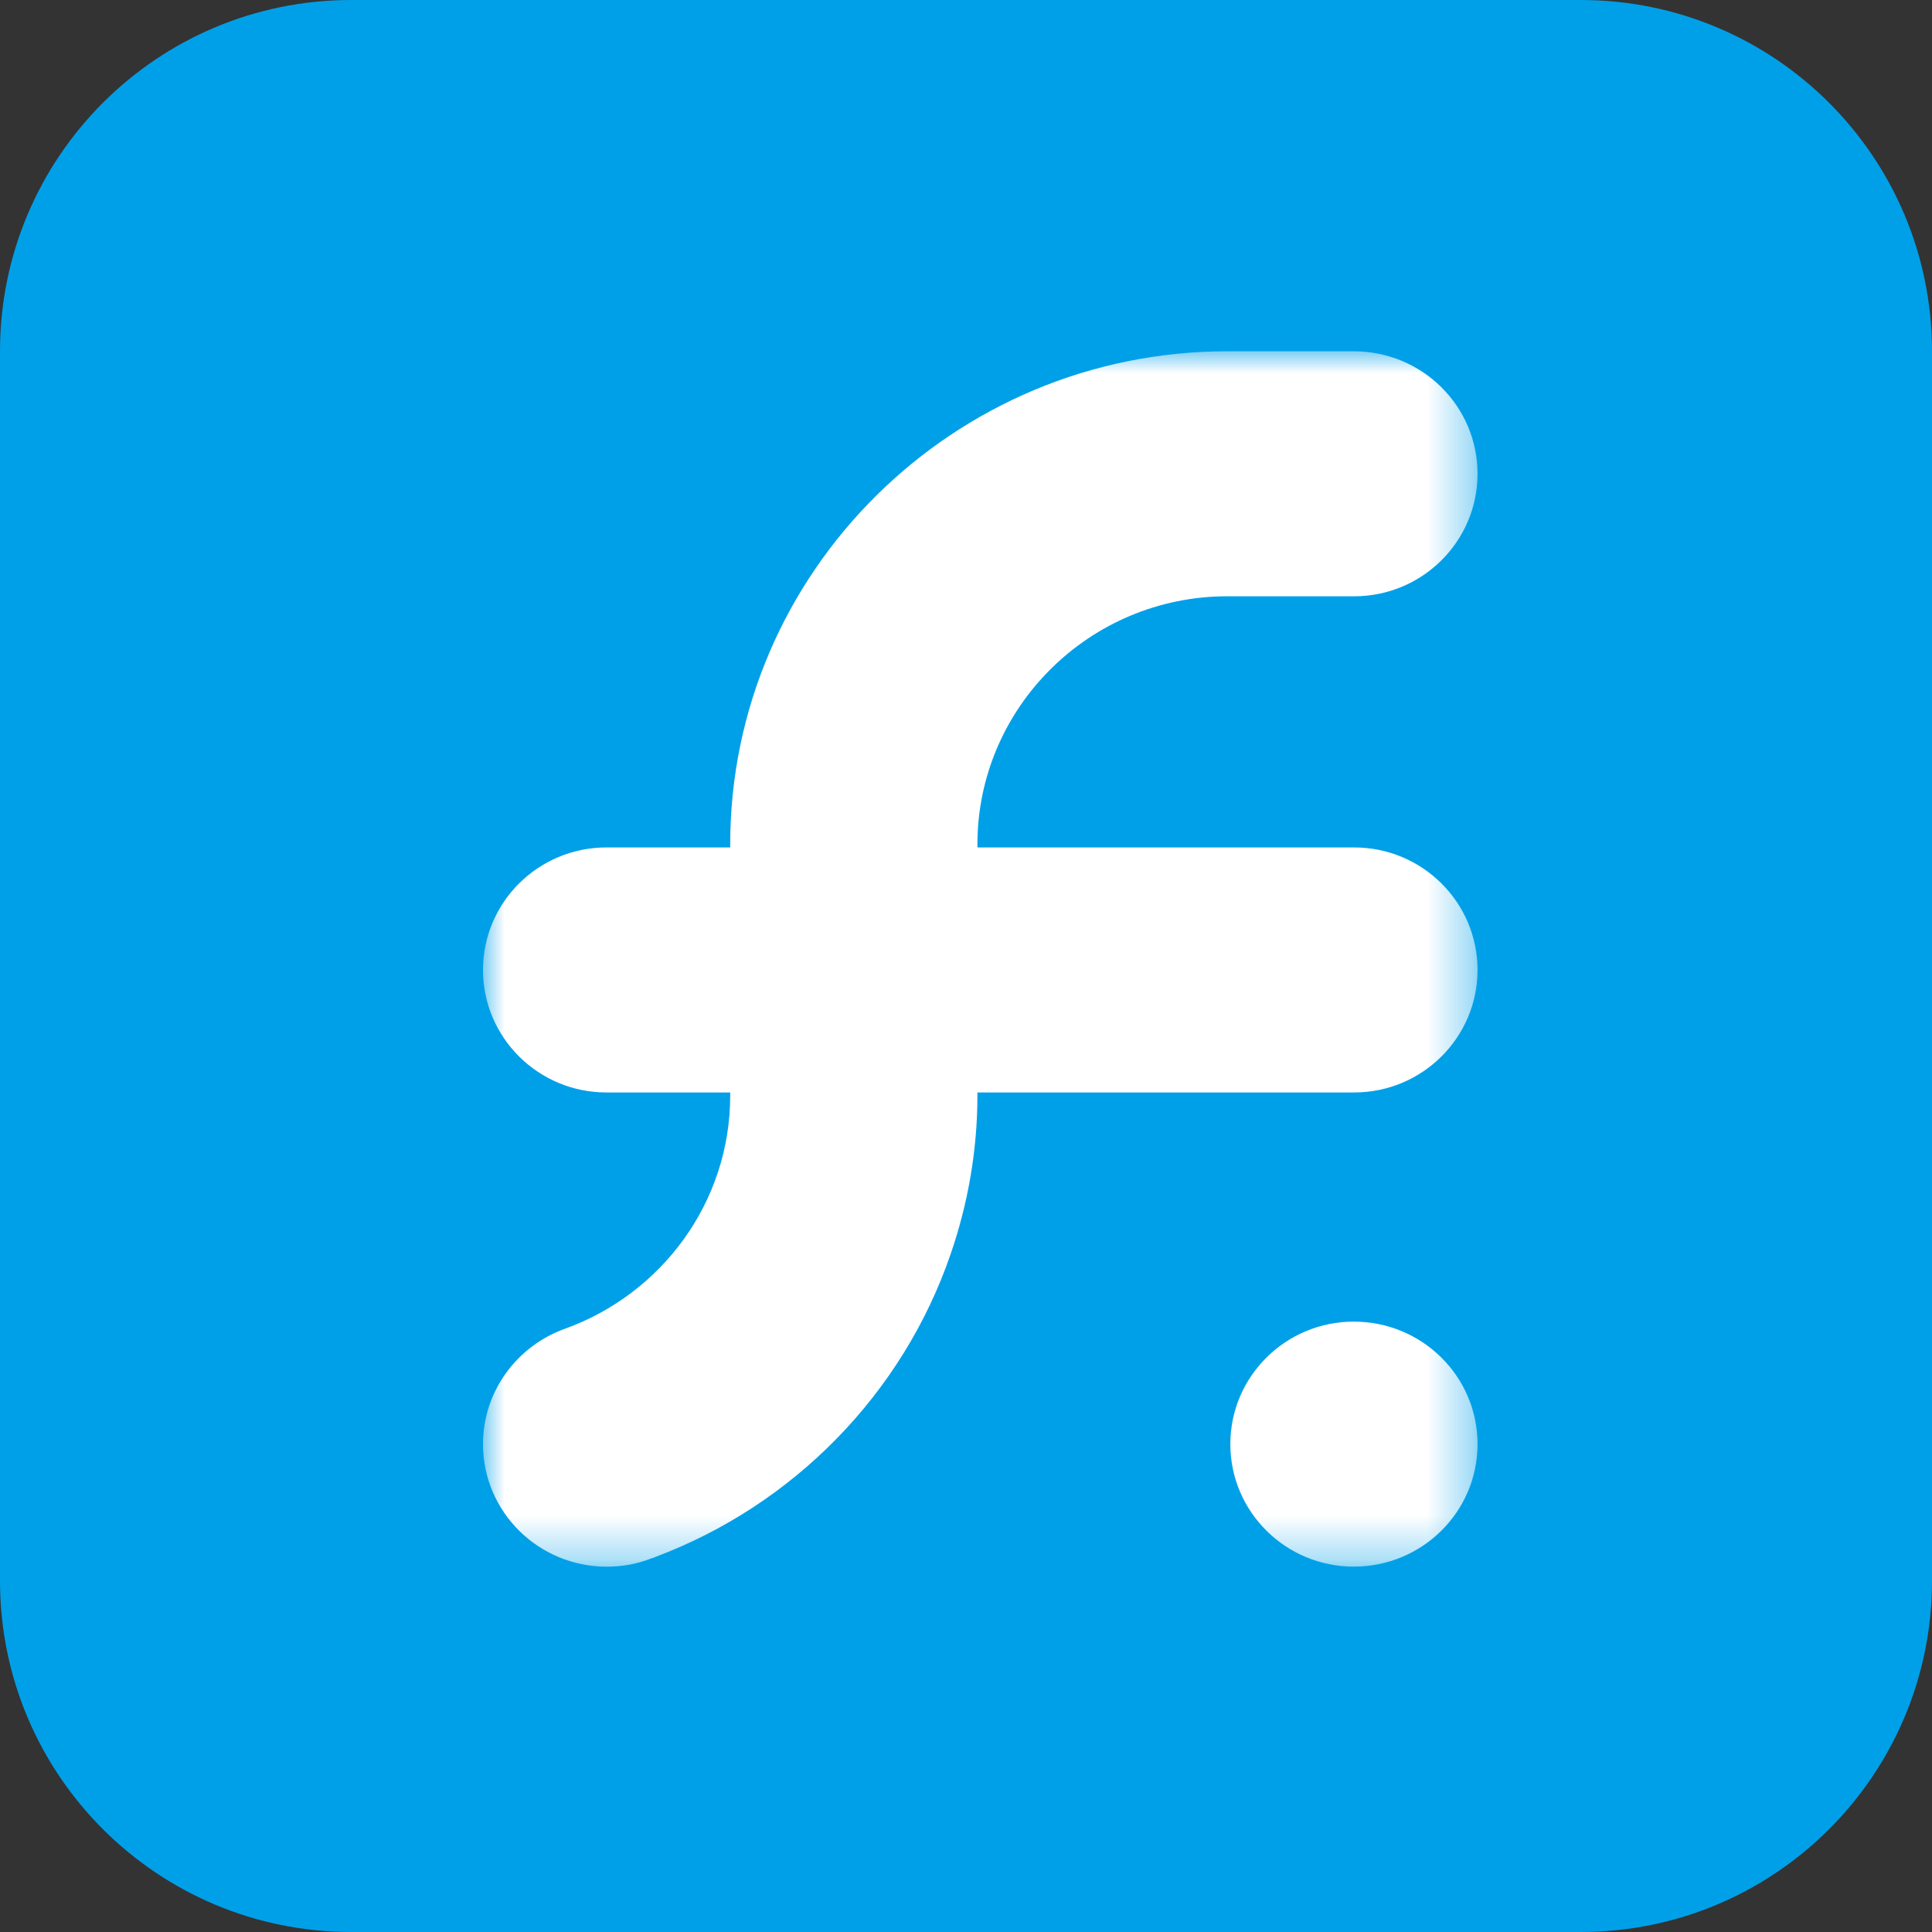
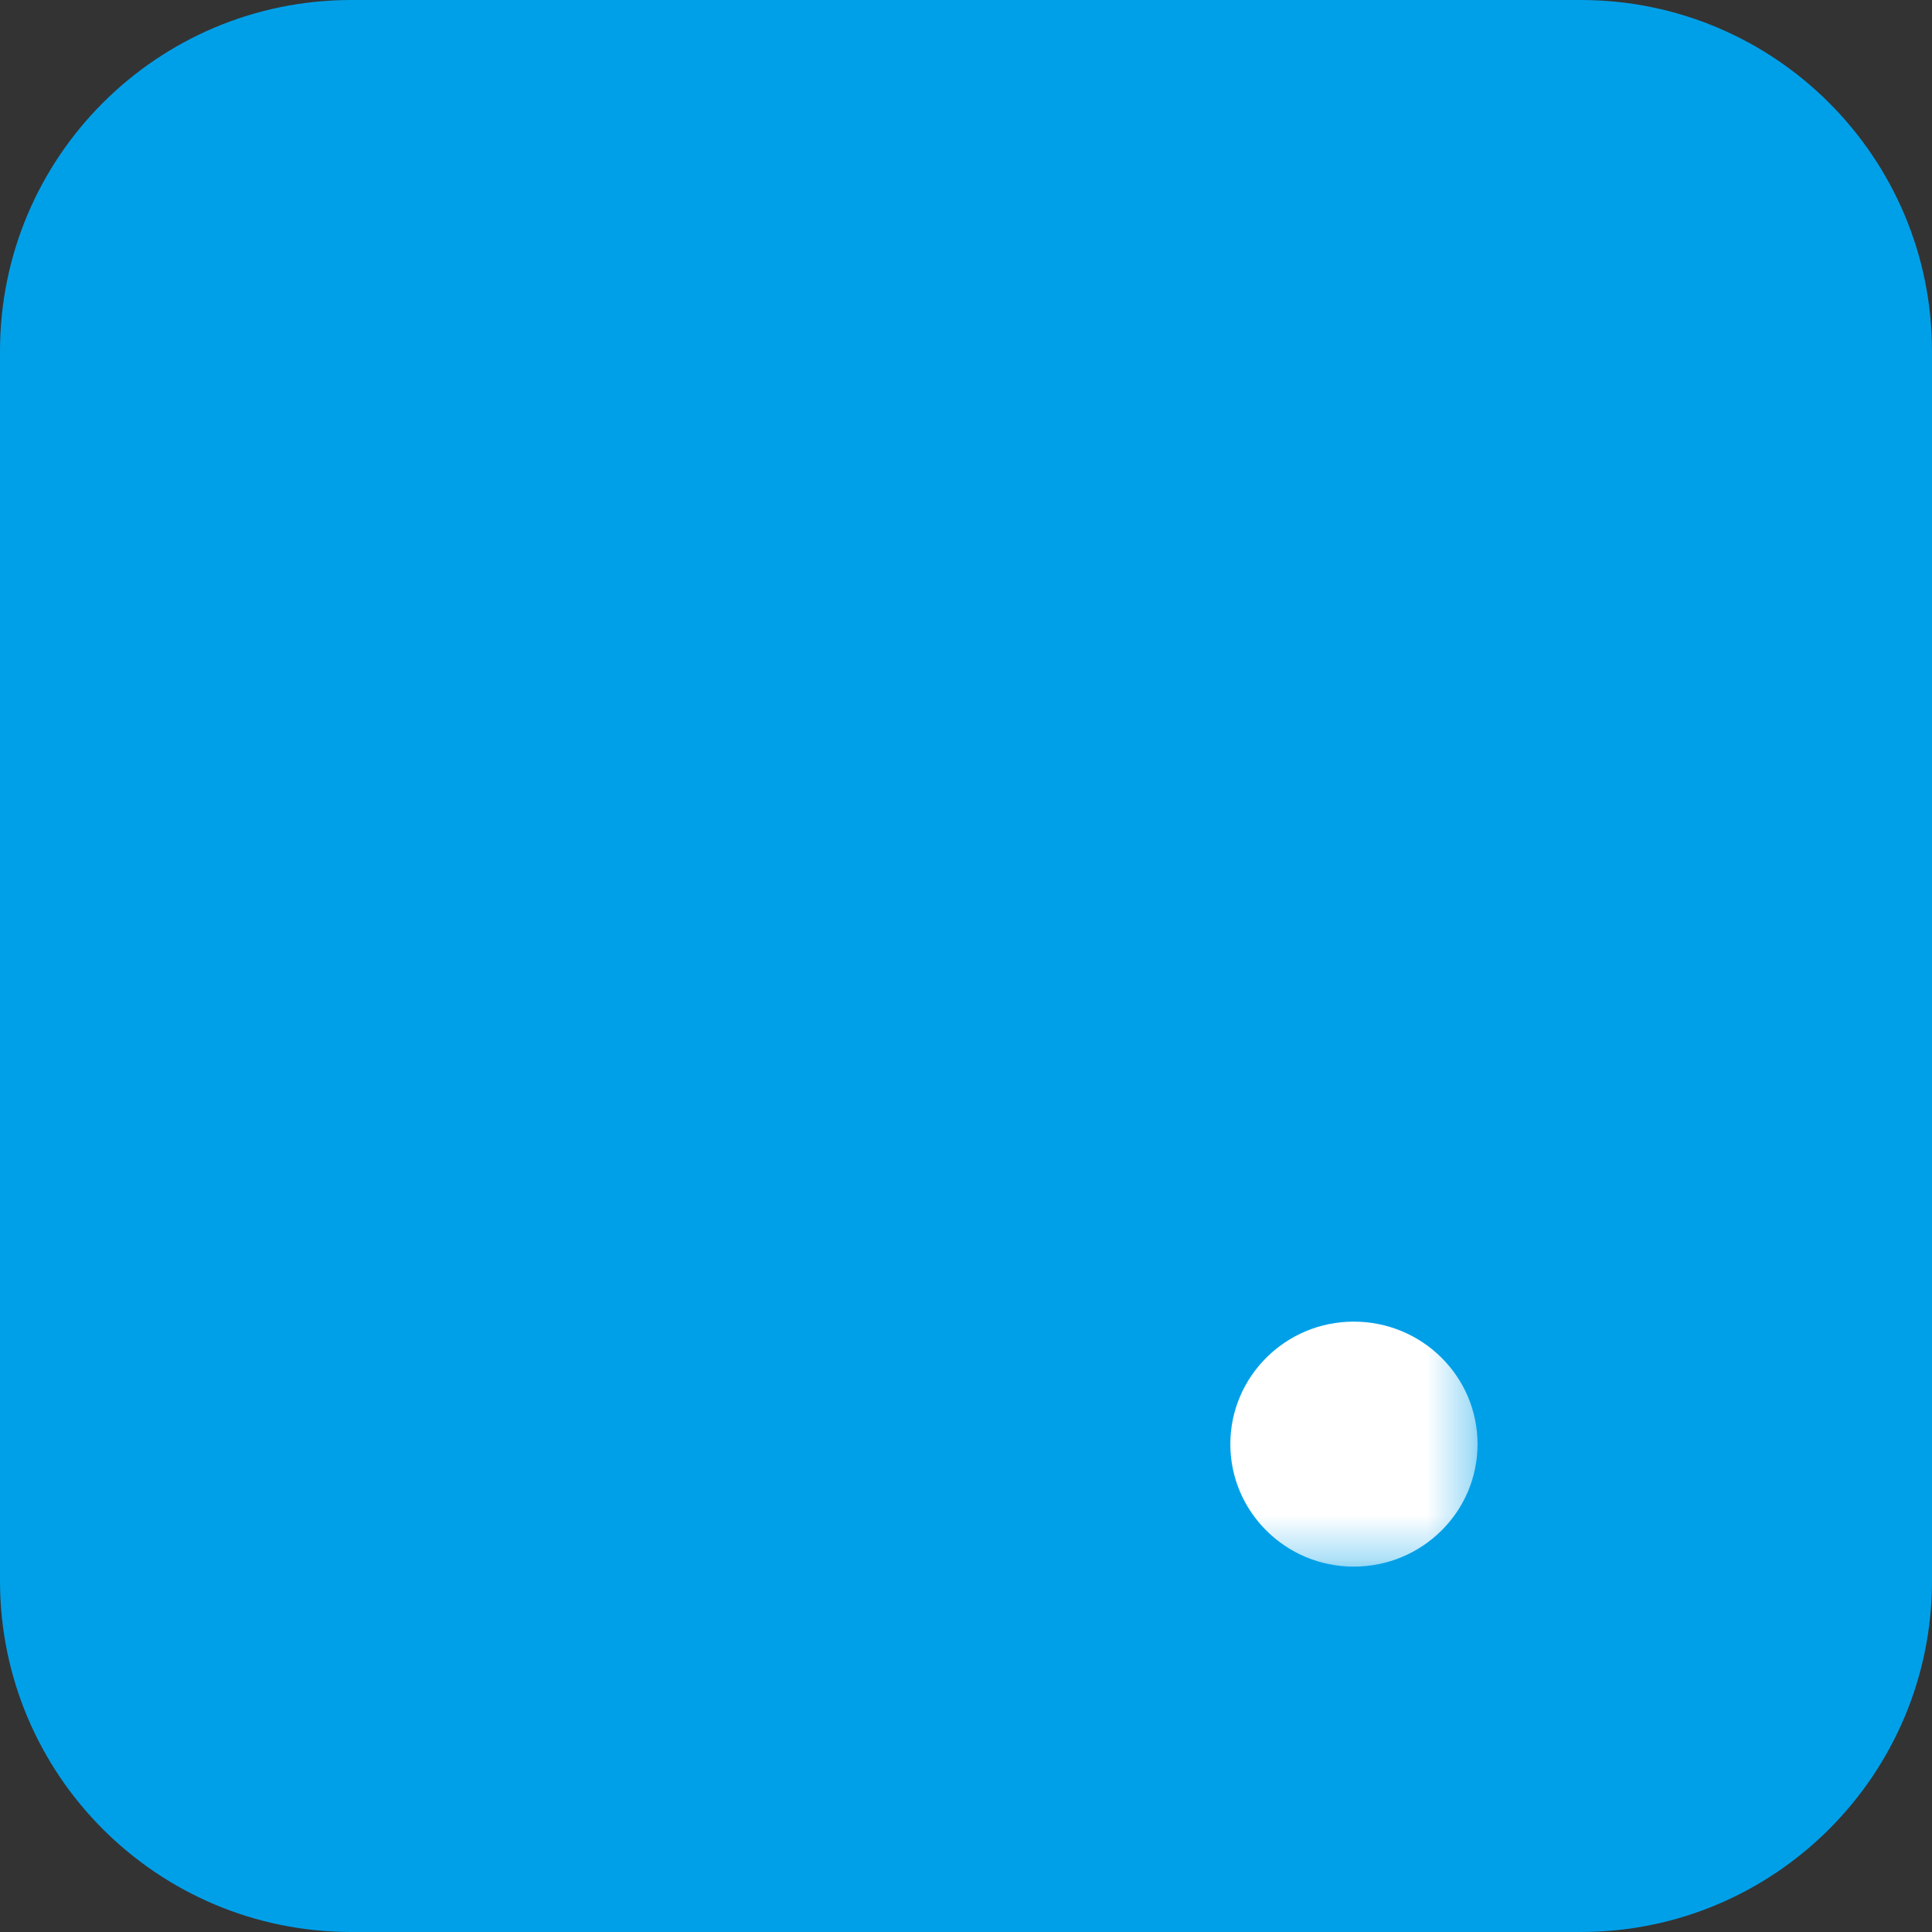
<svg xmlns="http://www.w3.org/2000/svg" xmlns:xlink="http://www.w3.org/1999/xlink" width="44" height="44" viewBox="0 0 44 44" fill="none">
  <rect x="0" y="0" width="44" height="44" fill="#333333" stroke="none" />
  <defs>
    <rect id="path_0" x="0" y="0" width="22.65" height="27.683" />
  </defs>
  <g opacity="1" transform="translate(0 0)  rotate(0 22 22)">
    <g opacity="1" transform="translate(0 0)  rotate(0 22 22)">
      <path id="矩形 5" fill-rule="evenodd" style="fill: #00a0e9" transform="translate(0 0)  rotate(0 22 22)" opacity="1" d="M8,44L36,44C40.42,44 44,40.42 44,36L44,8C44,3.58 40.42,0 36,0L8,0C3.58,0 0,3.58 0,8L0,36C0,40.42 3.58,44 8,44Z " />
    </g>
    <g opacity="1" transform="translate(11 8)  rotate(0 11.325 13.842)">
      <mask id="bg-mask-0" fill="white">
        <use xlink:href="#path_0" />
      </mask>
      <g mask="url(#bg-mask-0)">
        <g opacity="1" transform="translate(0 0)  rotate(0 11.325 13.842)">
          <path id="路径 1" fill-rule="evenodd" style="fill: #ffffff" transform="translate(17.02 22.099)  rotate(0 2.815 2.792)" opacity="1" d="M2.81 5.58C1.26 5.58 0 4.33 0 2.79C0 1.25 1.26 0 2.81 0C4.37 0 5.63 1.25 5.63 2.79C5.63 4.33 4.37 5.58 2.81 5.58Z" />
-           <path id="路径 2" fill-rule="evenodd" style="fill: #ffffff" transform="translate(0 0)  rotate(0 11.325 13.842)" opacity="1" d="M16.95 5.58C13.81 5.58 11.26 8.12 11.26 11.23L11.26 11.3L19.84 11.3C21.39 11.3 22.65 12.55 22.65 14.09C22.65 15.63 21.39 16.88 19.84 16.88L11.26 16.88L11.26 16.95C11.26 18.21 11.04 19.43 10.65 20.56C9.56 23.74 7.07 26.28 3.92 27.46C3.91 27.47 3.89 27.47 3.88 27.48C3.86 27.48 3.84 27.49 3.81 27.5C3.5 27.62 3.17 27.68 2.82 27.68C1.26 27.68 0 26.43 0 24.89C0 23.68 0.78 22.65 1.87 22.26C4.06 21.47 5.63 19.39 5.63 16.95L5.63 16.88L2.81 16.88C1.26 16.88 0 15.63 0 14.09C0 12.55 1.26 11.3 2.81 11.3L5.63 11.3L5.63 11.23C5.63 5.04 10.71 0 16.95 0L19.83 0C21.39 0 22.65 1.25 22.65 2.79C22.65 4.33 21.39 5.58 19.84 5.58L16.95 5.58Z" />
        </g>
      </g>
    </g>
  </g>
</svg>